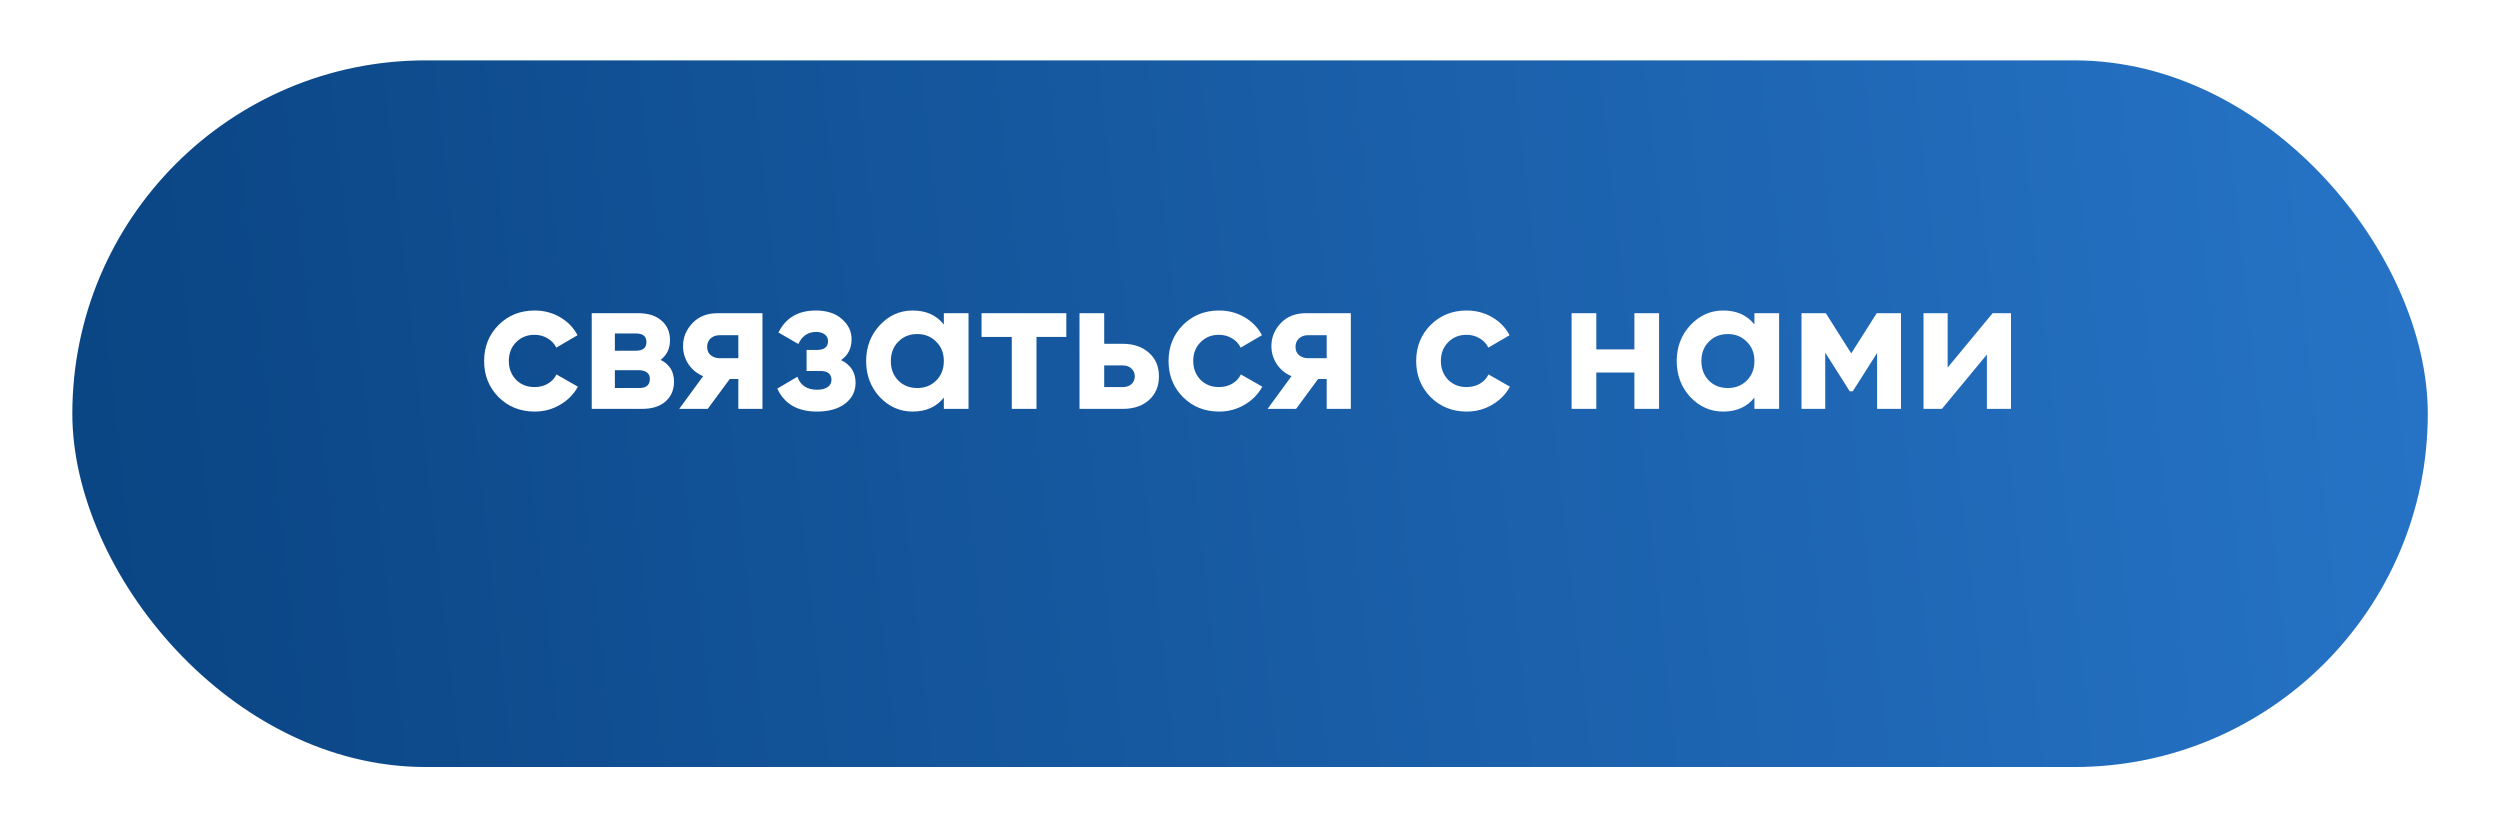
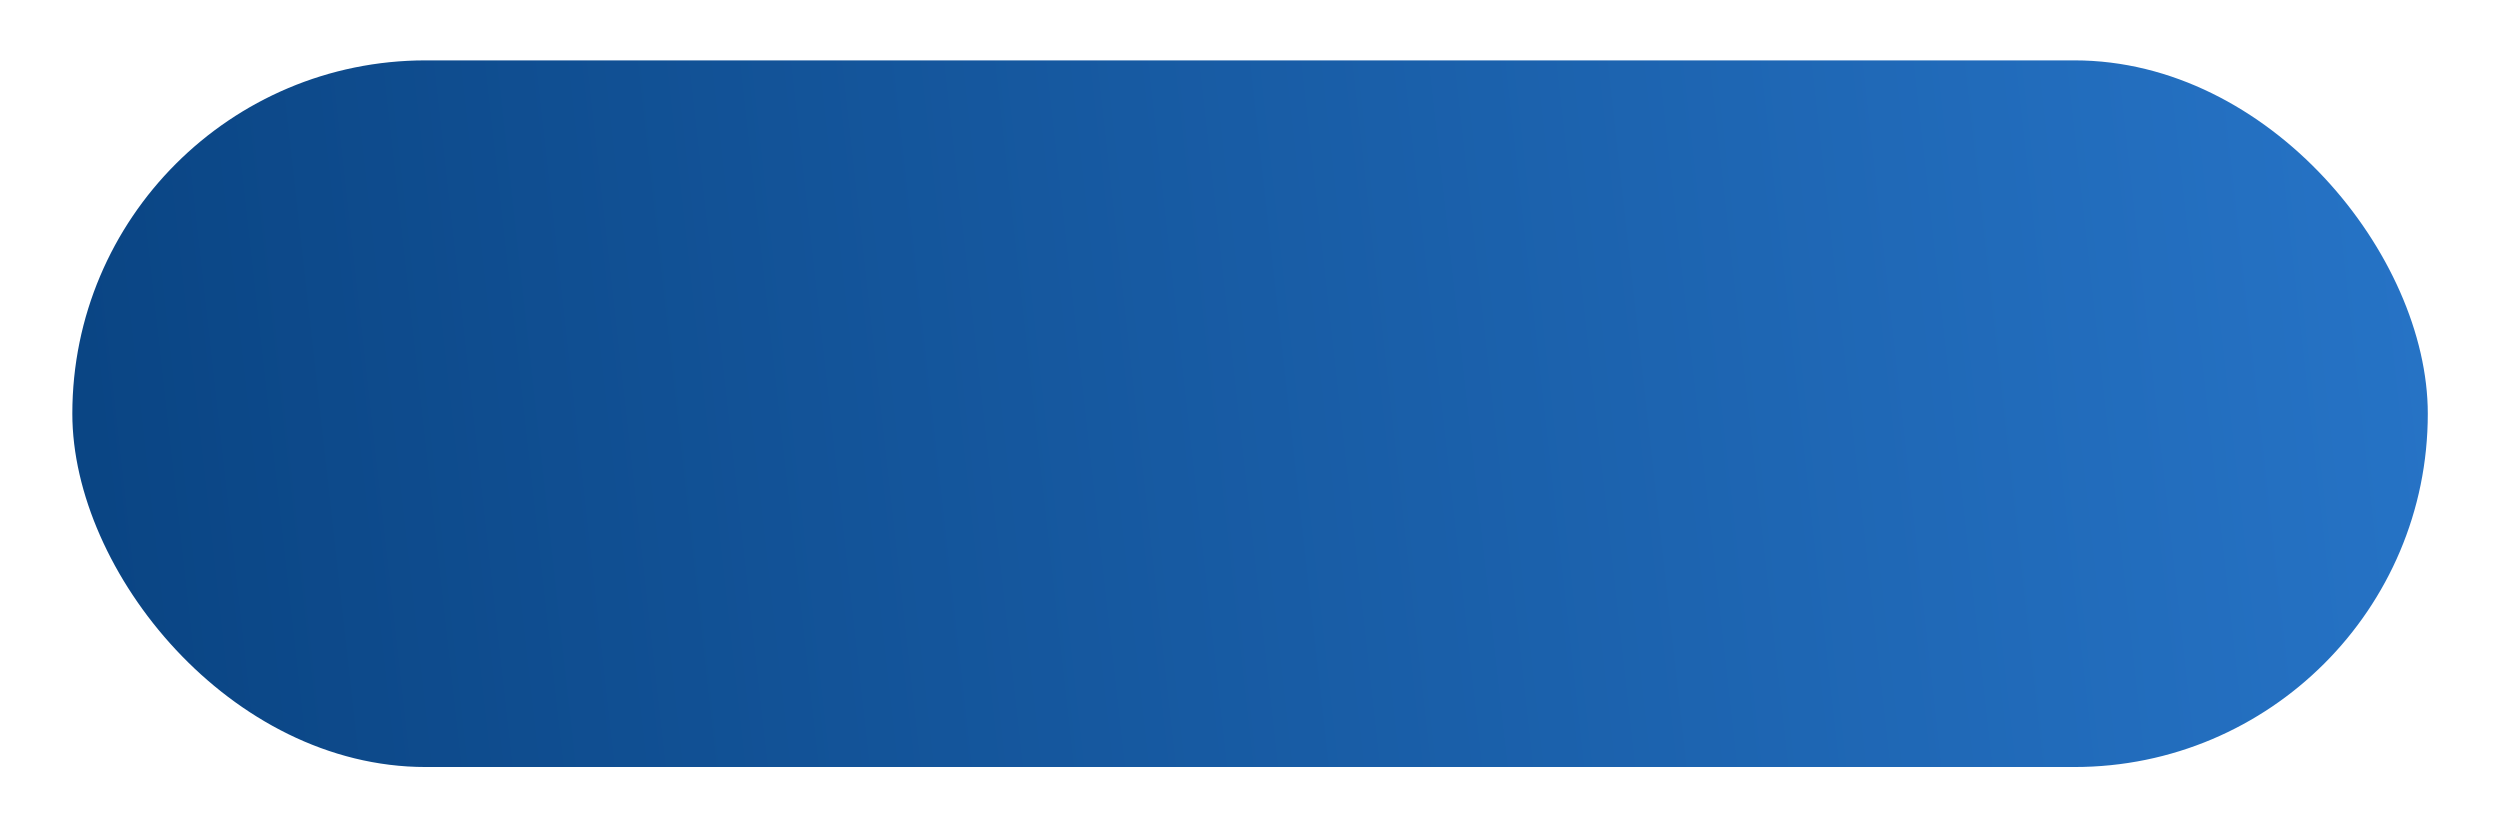
<svg xmlns="http://www.w3.org/2000/svg" width="134" height="45" viewBox="0 0 134 45" fill="none">
  <g filter="url(#filter0_d_76_1652)">
    <rect x="3.877" y="0.08" width="126.253" height="37.876" rx="18.938" fill="url(#paint0_linear_76_1652)" />
  </g>
-   <path d="M28.657 22.06C27.884 22.06 27.238 21.8 26.718 21.28C26.206 20.76 25.949 20.117 25.949 19.352C25.949 18.586 26.206 17.943 26.718 17.423C27.238 16.903 27.884 16.643 28.657 16.643C29.157 16.643 29.611 16.763 30.022 17.002C30.432 17.242 30.743 17.563 30.955 17.967L29.817 18.633C29.714 18.421 29.557 18.254 29.345 18.131C29.139 18.008 28.907 17.946 28.647 17.946C28.25 17.946 27.922 18.079 27.662 18.346C27.402 18.606 27.273 18.941 27.273 19.352C27.273 19.748 27.402 20.083 27.662 20.357C27.922 20.617 28.25 20.747 28.647 20.747C28.914 20.747 29.15 20.689 29.355 20.572C29.567 20.449 29.724 20.282 29.827 20.07L30.976 20.726C30.75 21.136 30.428 21.461 30.011 21.701C29.601 21.94 29.15 22.06 28.657 22.06ZM35.408 19.29C35.887 19.523 36.127 19.912 36.127 20.459C36.127 20.897 35.976 21.249 35.675 21.516C35.374 21.783 34.954 21.916 34.413 21.916H31.716V16.787H34.208C34.742 16.787 35.159 16.92 35.46 17.187C35.761 17.447 35.911 17.796 35.911 18.233C35.911 18.685 35.744 19.037 35.408 19.29ZM34.085 17.874H32.957V18.798H34.085C34.461 18.798 34.649 18.644 34.649 18.336C34.649 18.028 34.461 17.874 34.085 17.874ZM32.957 20.798H34.26C34.642 20.798 34.834 20.634 34.834 20.305C34.834 20.162 34.783 20.049 34.68 19.967C34.578 19.885 34.437 19.844 34.26 19.844H32.957V20.798ZM38.468 16.787H40.868V21.916H39.575V20.316H39.114L37.934 21.916H36.406L37.688 20.162C37.36 20.025 37.096 19.81 36.898 19.516C36.707 19.222 36.611 18.9 36.611 18.551C36.611 18.079 36.782 17.666 37.124 17.31C37.459 16.961 37.907 16.787 38.468 16.787ZM39.575 17.967H38.57C38.379 17.967 38.218 18.025 38.088 18.141C37.965 18.257 37.903 18.408 37.903 18.592C37.903 18.777 37.965 18.924 38.088 19.034C38.218 19.143 38.379 19.198 38.57 19.198H39.575V17.967ZM45.08 19.3C45.599 19.553 45.859 19.96 45.859 20.521C45.859 20.972 45.674 21.342 45.305 21.629C44.936 21.916 44.43 22.06 43.787 22.06C42.748 22.06 42.04 21.649 41.663 20.829L42.741 20.193C42.905 20.658 43.257 20.89 43.797 20.89C44.043 20.89 44.231 20.842 44.361 20.747C44.498 20.651 44.567 20.521 44.567 20.357C44.567 20.042 44.365 19.885 43.961 19.885H43.233V18.756H43.787C44.184 18.756 44.382 18.599 44.382 18.285C44.382 18.134 44.324 18.015 44.208 17.926C44.091 17.837 43.937 17.792 43.746 17.792C43.308 17.792 42.99 18.008 42.792 18.439L41.725 17.823C42.115 17.037 42.782 16.643 43.725 16.643C44.313 16.643 44.779 16.794 45.12 17.095C45.469 17.396 45.644 17.755 45.644 18.172C45.644 18.671 45.456 19.047 45.08 19.3ZM50.59 17.392V16.787H51.913V21.916H50.59V21.311C50.193 21.81 49.636 22.06 48.918 22.06C48.234 22.06 47.646 21.8 47.154 21.28C46.668 20.753 46.425 20.111 46.425 19.352C46.425 18.599 46.668 17.96 47.154 17.433C47.646 16.907 48.234 16.643 48.918 16.643C49.636 16.643 50.193 16.893 50.59 17.392ZM48.149 20.398C48.415 20.665 48.754 20.798 49.164 20.798C49.575 20.798 49.913 20.665 50.18 20.398C50.453 20.124 50.59 19.776 50.59 19.352C50.59 18.927 50.453 18.582 50.18 18.315C49.913 18.042 49.575 17.905 49.164 17.905C48.754 17.905 48.415 18.042 48.149 18.315C47.882 18.582 47.749 18.927 47.749 19.352C47.749 19.776 47.882 20.124 48.149 20.398ZM52.611 16.787H57.155V18.059H55.555V21.916H54.231V18.059H52.611V16.787ZM59.185 18.428H60.18C60.761 18.428 61.23 18.589 61.585 18.91C61.941 19.225 62.119 19.646 62.119 20.172C62.119 20.699 61.941 21.123 61.585 21.444C61.23 21.759 60.761 21.916 60.18 21.916H57.862V16.787H59.185V18.428ZM59.185 20.747H60.19C60.375 20.747 60.525 20.695 60.642 20.593C60.765 20.483 60.826 20.343 60.826 20.172C60.826 20.001 60.765 19.861 60.642 19.752C60.525 19.642 60.375 19.587 60.19 19.587H59.185V20.747ZM65.342 22.06C64.569 22.06 63.923 21.8 63.403 21.28C62.89 20.76 62.634 20.117 62.634 19.352C62.634 18.586 62.89 17.943 63.403 17.423C63.923 16.903 64.569 16.643 65.342 16.643C65.841 16.643 66.296 16.763 66.706 17.002C67.117 17.242 67.428 17.563 67.64 17.967L66.501 18.633C66.399 18.421 66.241 18.254 66.029 18.131C65.824 18.008 65.592 17.946 65.332 17.946C64.935 17.946 64.607 18.079 64.347 18.346C64.087 18.606 63.957 18.941 63.957 19.352C63.957 19.748 64.087 20.083 64.347 20.357C64.607 20.617 64.935 20.747 65.332 20.747C65.598 20.747 65.834 20.689 66.04 20.572C66.251 20.449 66.409 20.282 66.511 20.07L67.66 20.726C67.435 21.136 67.113 21.461 66.696 21.701C66.286 21.94 65.834 22.06 65.342 22.06ZM70.003 16.787H72.404V21.916H71.111V20.316H70.649L69.47 21.916H67.941L69.224 20.162C68.895 20.025 68.632 19.81 68.434 19.516C68.242 19.222 68.147 18.9 68.147 18.551C68.147 18.079 68.317 17.666 68.659 17.31C68.995 16.961 69.442 16.787 70.003 16.787ZM71.111 17.967H70.106C69.914 17.967 69.754 18.025 69.624 18.141C69.501 18.257 69.439 18.408 69.439 18.592C69.439 18.777 69.501 18.924 69.624 19.034C69.754 19.143 69.914 19.198 70.106 19.198H71.111V17.967ZM78.615 22.06C77.843 22.06 77.196 21.8 76.677 21.28C76.164 20.76 75.907 20.117 75.907 19.352C75.907 18.586 76.164 17.943 76.677 17.423C77.196 16.903 77.843 16.643 78.615 16.643C79.115 16.643 79.569 16.763 79.98 17.002C80.39 17.242 80.701 17.563 80.913 17.967L79.775 18.633C79.672 18.421 79.515 18.254 79.303 18.131C79.097 18.008 78.865 17.946 78.605 17.946C78.209 17.946 77.88 18.079 77.62 18.346C77.361 18.606 77.231 18.941 77.231 19.352C77.231 19.748 77.361 20.083 77.62 20.357C77.88 20.617 78.209 20.747 78.605 20.747C78.872 20.747 79.108 20.689 79.313 20.572C79.525 20.449 79.682 20.282 79.785 20.07L80.934 20.726C80.708 21.136 80.387 21.461 79.969 21.701C79.559 21.94 79.108 22.06 78.615 22.06ZM87.603 18.726V16.787H88.926V21.916H87.603V19.967H85.561V21.916H84.238V16.787H85.561V18.726H87.603ZM94.037 17.392V16.787H95.36V21.916H94.037V21.311C93.64 21.81 93.083 22.06 92.365 22.06C91.681 22.06 91.093 21.8 90.6 21.28C90.115 20.753 89.872 20.111 89.872 19.352C89.872 18.599 90.115 17.96 90.6 17.433C91.093 16.907 91.681 16.643 92.365 16.643C93.083 16.643 93.64 16.893 94.037 17.392ZM91.595 20.398C91.862 20.665 92.201 20.798 92.611 20.798C93.021 20.798 93.36 20.665 93.626 20.398C93.9 20.124 94.037 19.776 94.037 19.352C94.037 18.927 93.9 18.582 93.626 18.315C93.36 18.042 93.021 17.905 92.611 17.905C92.201 17.905 91.862 18.042 91.595 18.315C91.329 18.582 91.195 18.927 91.195 19.352C91.195 19.776 91.329 20.124 91.595 20.398ZM100.591 16.787H101.894V21.916H100.612V18.921L99.309 20.972H99.145L97.832 18.9V21.916H96.56V16.787H97.863L99.227 18.941L100.591 16.787ZM104.394 19.7L106.805 16.787H107.789V21.916H106.497V19.003L104.086 21.916H103.101V16.787H104.394V19.7Z" fill="white" />
  <defs>
    <filter id="filter0_d_76_1652" x="0.721" y="0.08" width="132.567" height="44.189" filterUnits="userSpaceOnUse" color-interpolation-filters="sRGB">
      <feFlood flood-opacity="0" result="BackgroundImageFix" />
      <feColorMatrix in="SourceAlpha" type="matrix" values="0 0 0 0 0 0 0 0 0 0 0 0 0 0 0 0 0 0 127 0" result="hardAlpha" />
      <feOffset dy="3.156" />
      <feGaussianBlur stdDeviation="1.578" />
      <feColorMatrix type="matrix" values="0 0 0 0 0.012 0 0 0 0 0.224 0 0 0 0 0.451 0 0 0 0.2 0" />
      <feBlend mode="normal" in2="BackgroundImageFix" result="effect1_dropShadow_76_1652" />
      <feBlend mode="normal" in="SourceGraphic" in2="effect1_dropShadow_76_1652" result="shape" />
    </filter>
    <linearGradient id="paint0_linear_76_1652" x1="-27.686" y1="21.648" x2="183.036" y2="-1.914" gradientUnits="userSpaceOnUse">
      <stop stop-color="#033973" />
      <stop offset="1" stop-color="#3287E2" />
    </linearGradient>
  </defs>
</svg>